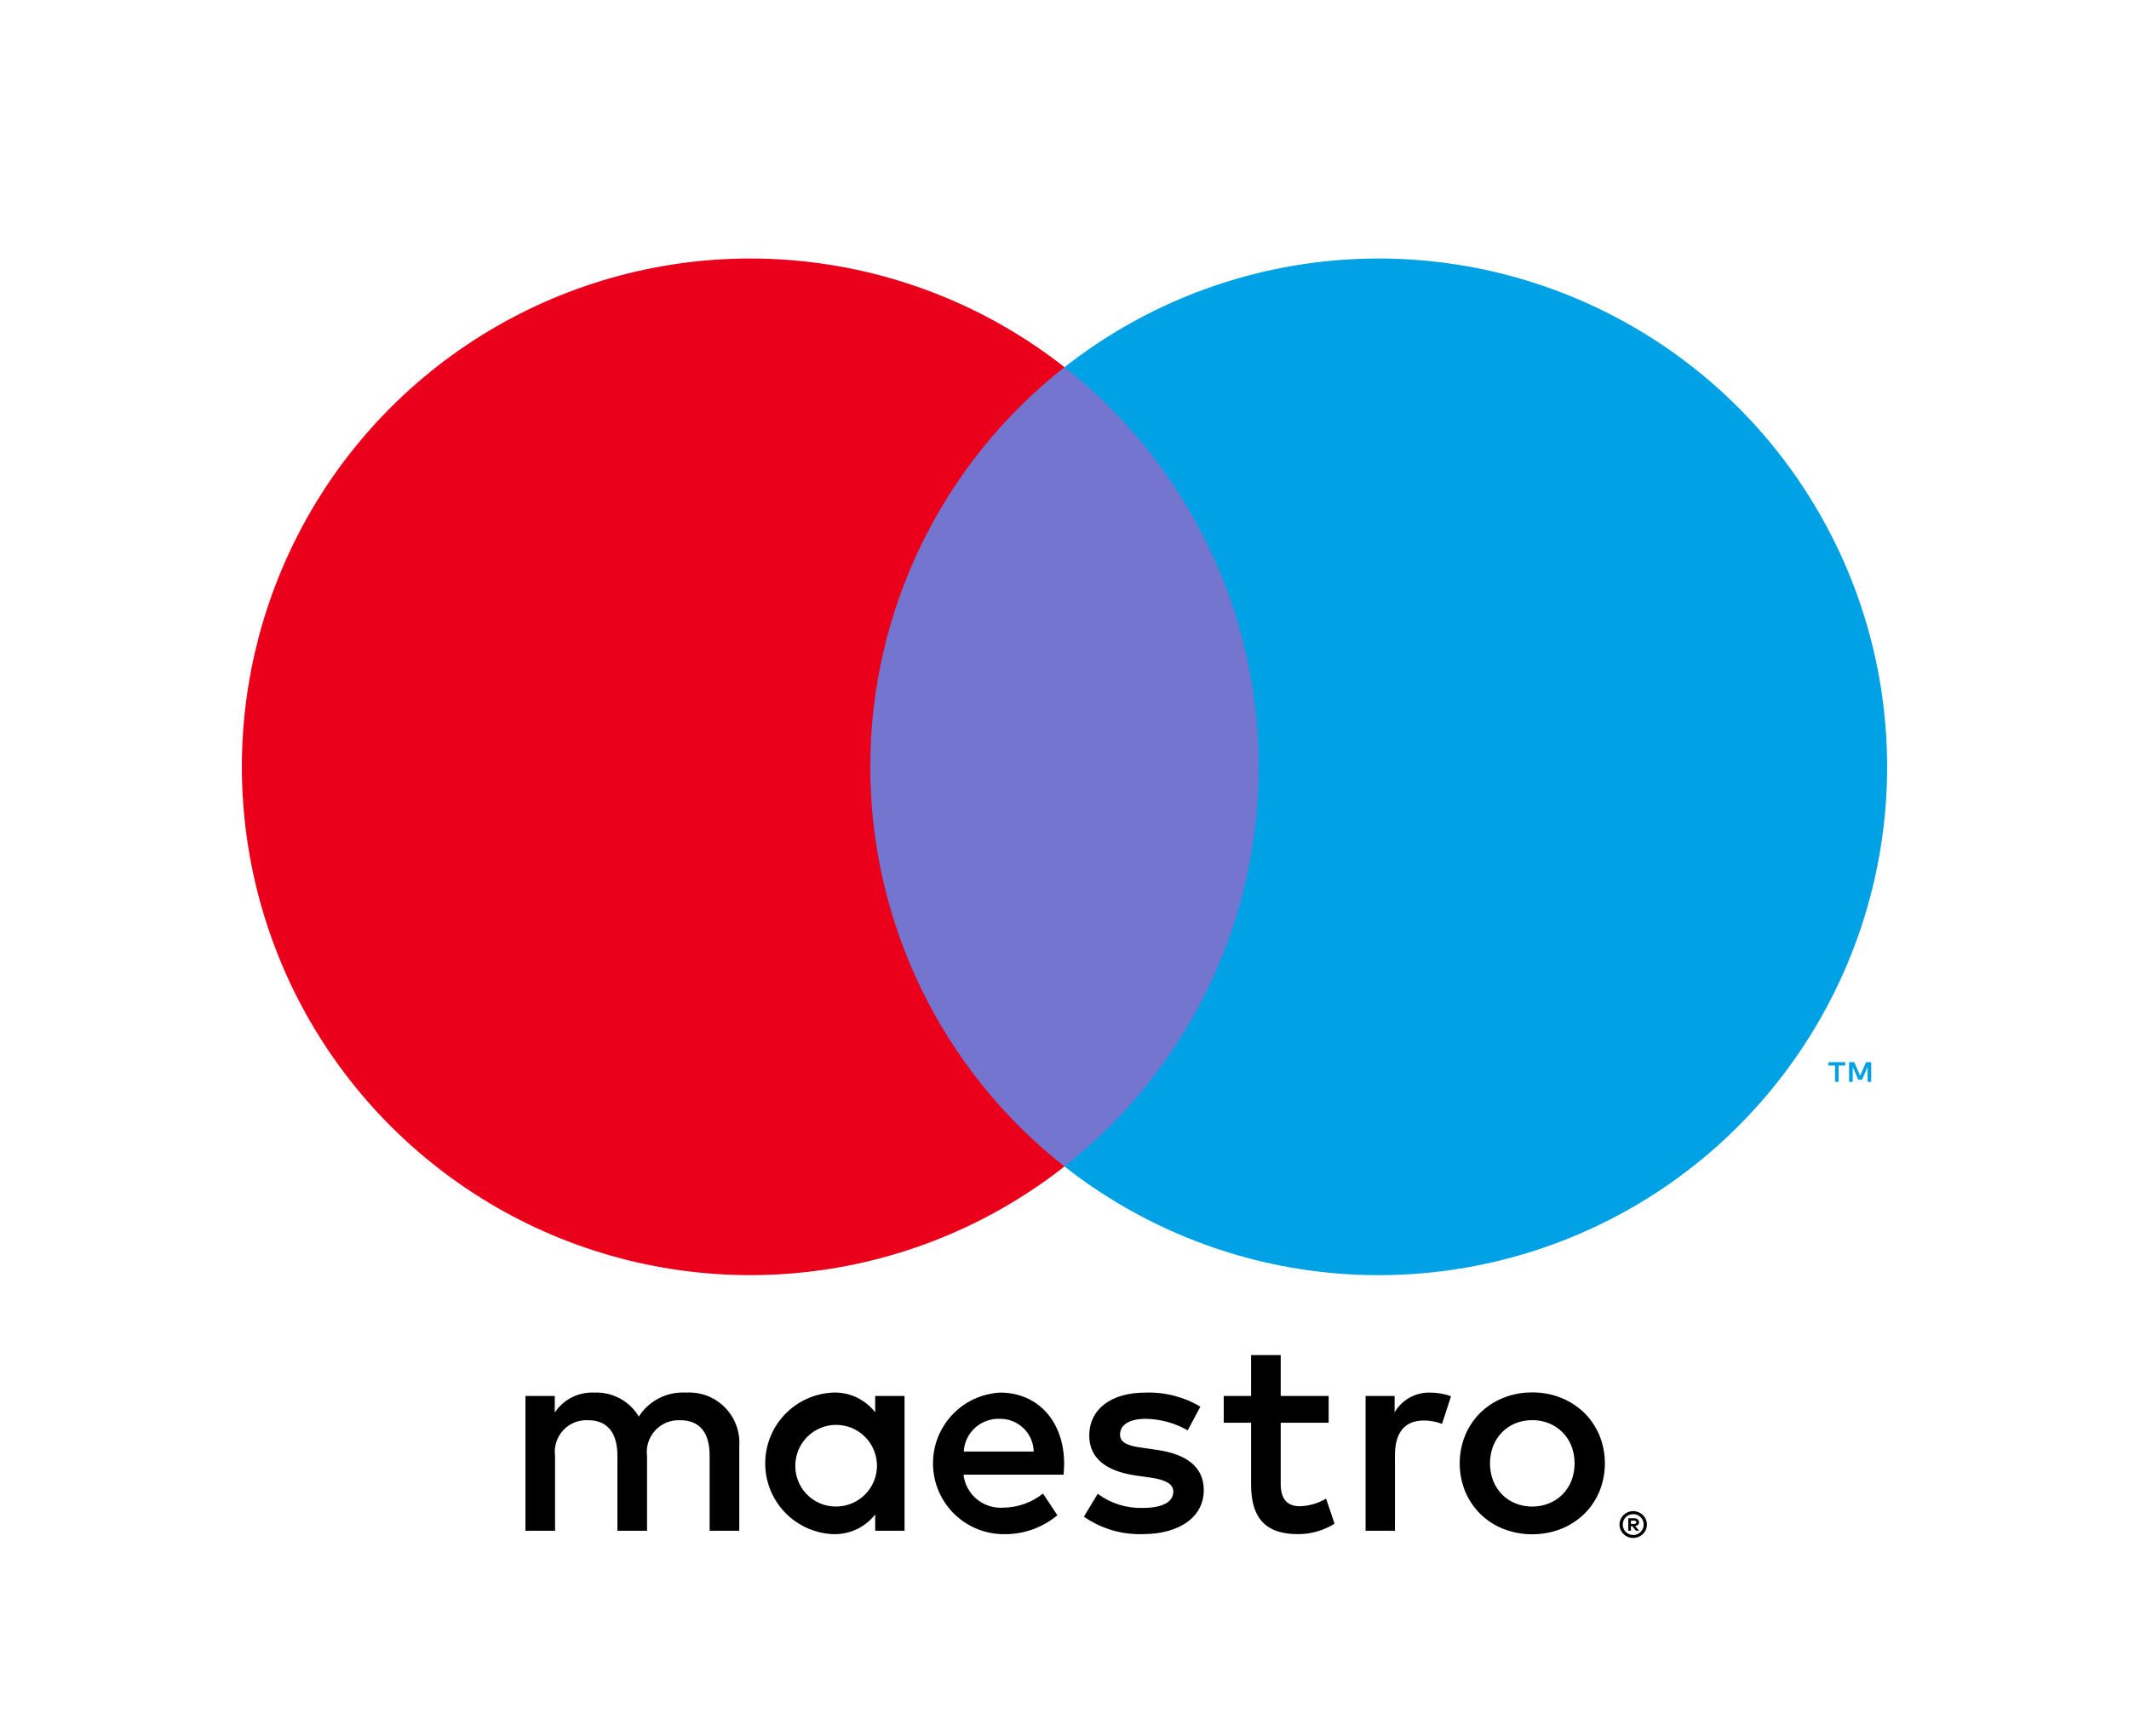
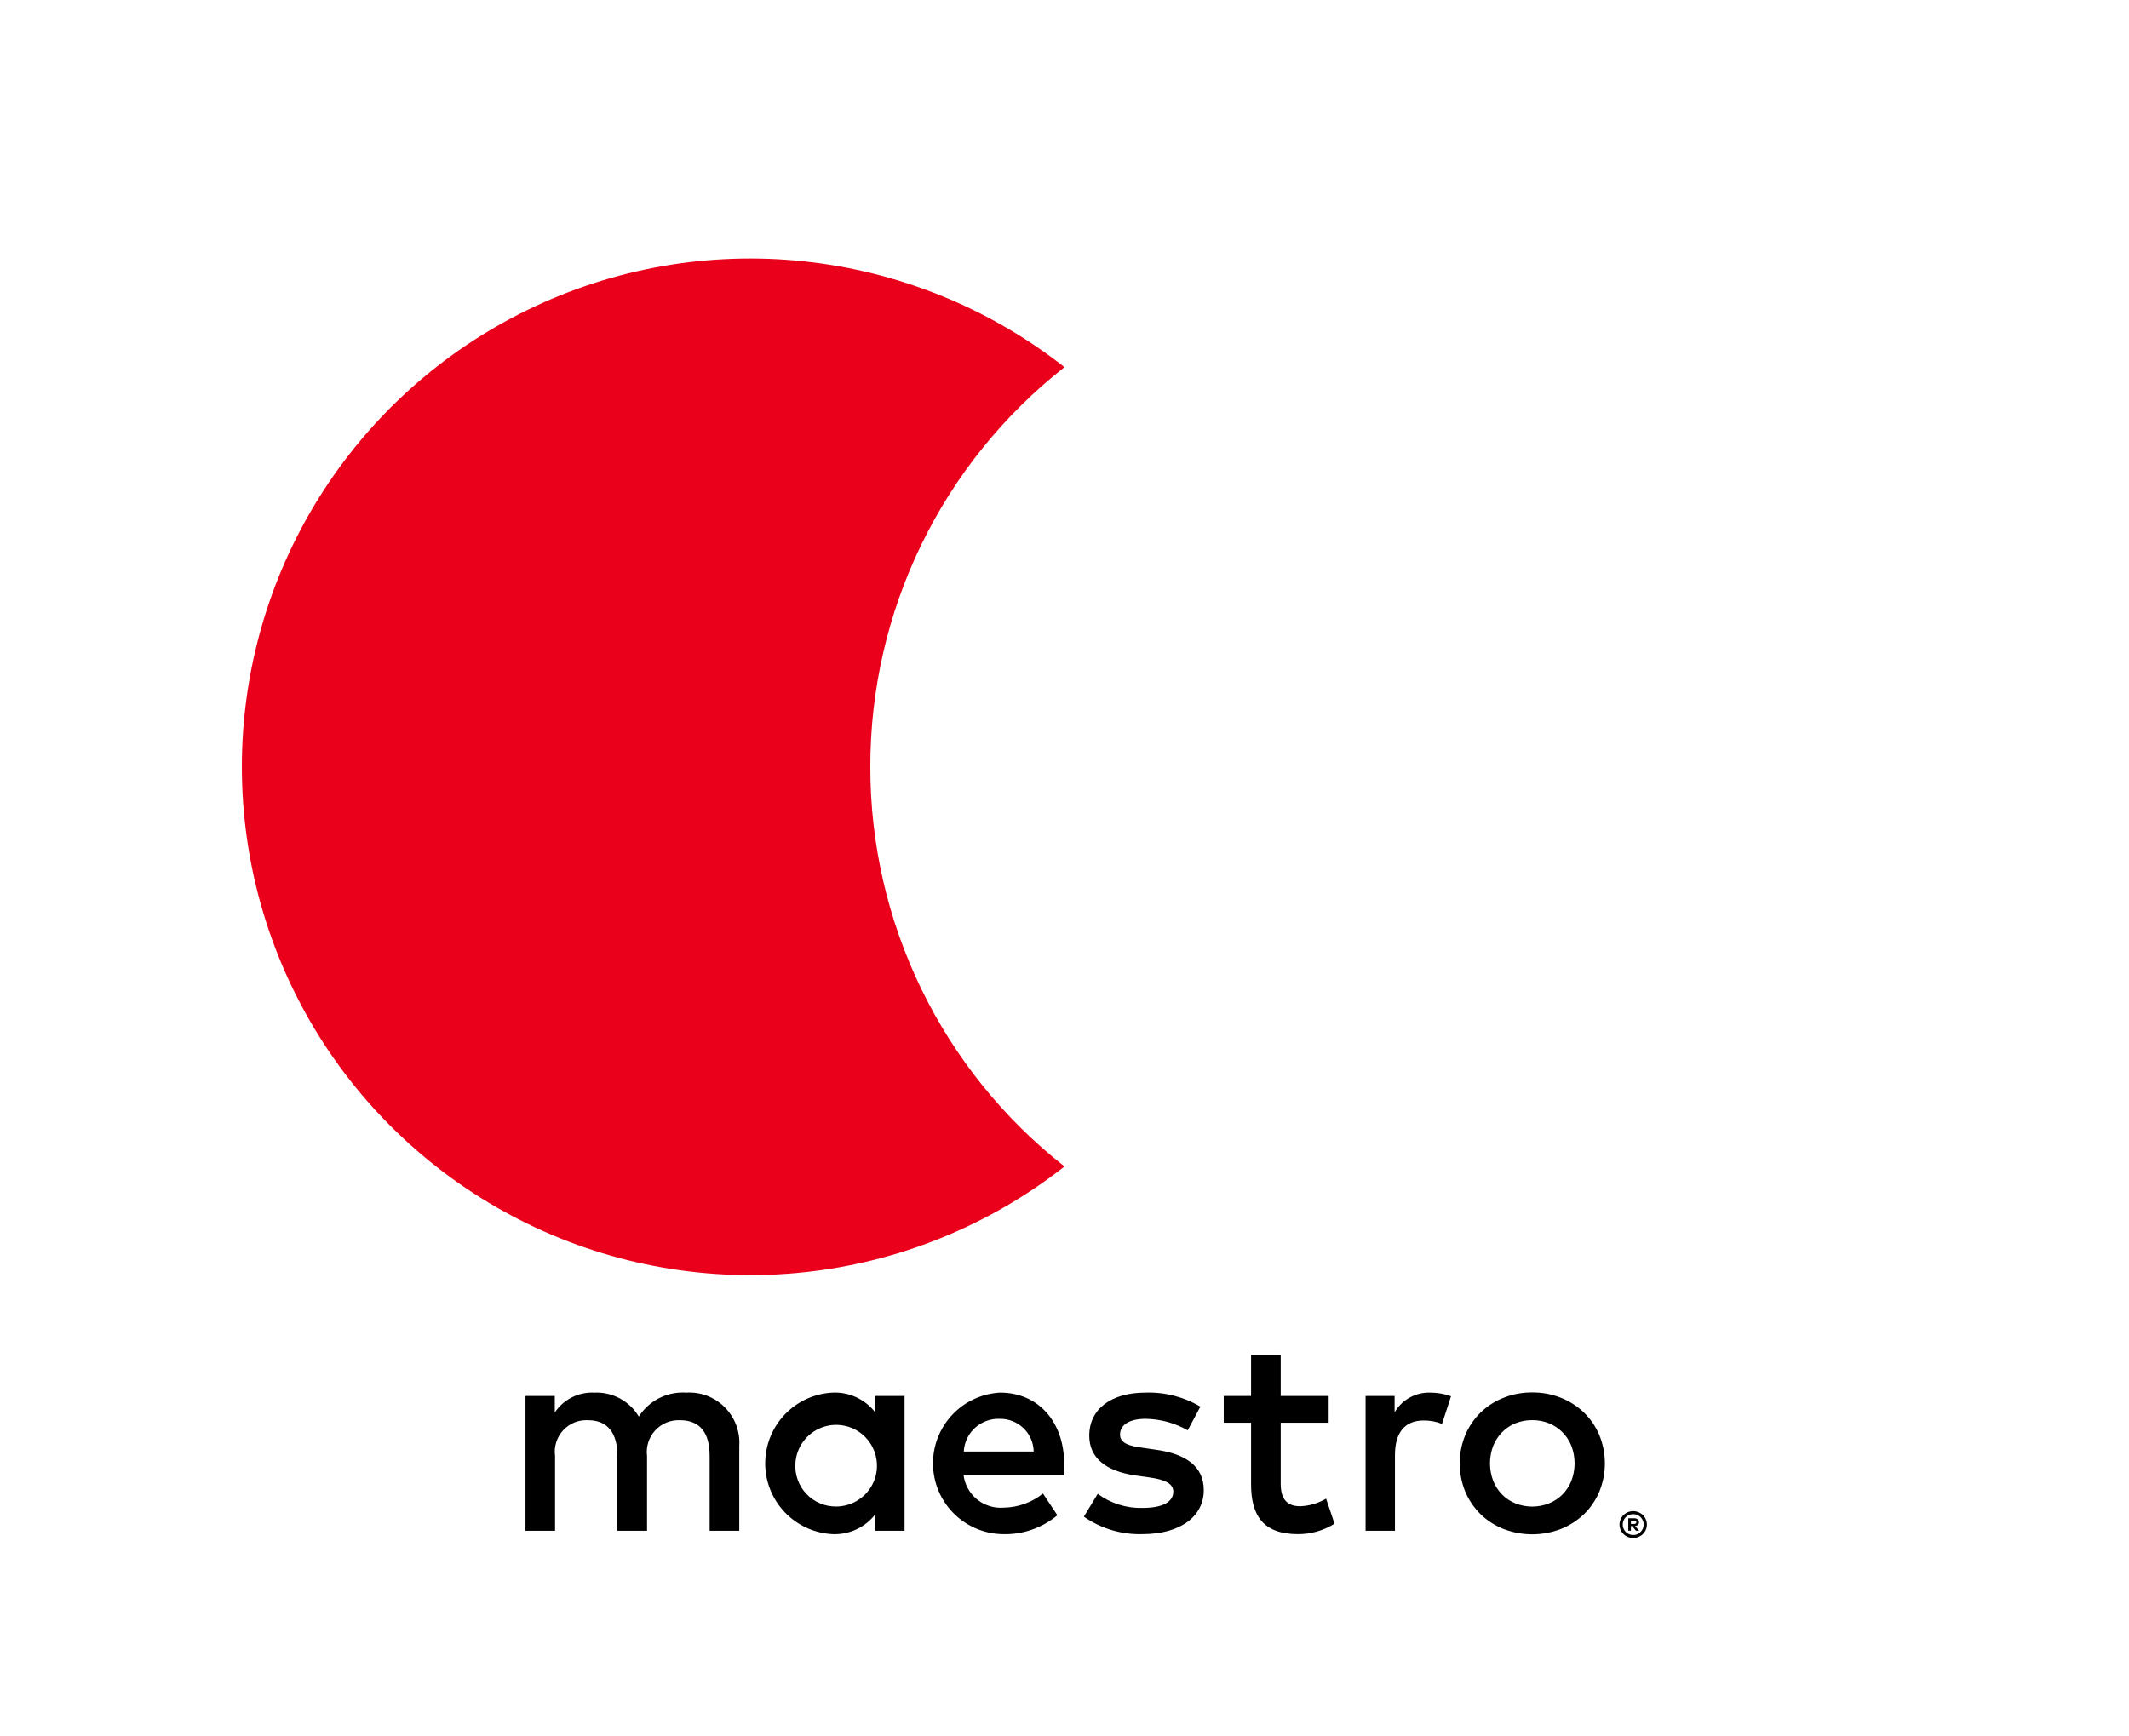
<svg xmlns="http://www.w3.org/2000/svg" width="38" height="31" viewBox="0 0 38 31" fill="none">
  <g id="Group">
    <g id="Group_2">
      <path id="Vector" d="M13.195 27.329V25.818C13.204 25.691 13.185 25.564 13.141 25.444C13.097 25.325 13.027 25.216 12.938 25.126C12.848 25.035 12.741 24.965 12.622 24.919C12.503 24.874 12.375 24.854 12.248 24.862C12.082 24.851 11.916 24.885 11.767 24.96C11.618 25.035 11.492 25.149 11.402 25.29C11.321 25.153 11.204 25.042 11.064 24.966C10.924 24.891 10.766 24.855 10.607 24.862C10.469 24.855 10.331 24.884 10.207 24.947C10.084 25.009 9.978 25.103 9.902 25.219V24.922H9.379V27.329H9.907V25.994C9.896 25.912 9.903 25.828 9.928 25.749C9.952 25.67 9.995 25.597 10.051 25.536C10.107 25.475 10.176 25.427 10.253 25.395C10.33 25.364 10.413 25.351 10.496 25.355C10.844 25.355 11.02 25.582 11.02 25.989V27.329H11.549V25.994C11.538 25.912 11.546 25.829 11.571 25.75C11.596 25.671 11.638 25.598 11.694 25.538C11.75 25.477 11.819 25.429 11.896 25.397C11.972 25.366 12.055 25.351 12.138 25.355C12.495 25.355 12.666 25.582 12.666 25.989V27.329H13.195ZM16.145 26.125V24.922H15.621V25.214C15.532 25.099 15.416 25.007 15.284 24.945C15.152 24.884 15.007 24.855 14.861 24.862C14.537 24.878 14.231 25.018 14.007 25.253C13.783 25.488 13.658 25.801 13.658 26.125C13.658 26.45 13.783 26.763 14.007 26.998C14.231 27.233 14.537 27.373 14.861 27.389C15.007 27.395 15.152 27.366 15.284 27.305C15.416 27.244 15.532 27.152 15.621 27.037V27.329H16.145V26.125ZM14.197 26.125C14.205 25.983 14.254 25.847 14.339 25.733C14.424 25.618 14.54 25.532 14.674 25.483C14.807 25.434 14.952 25.425 15.091 25.458C15.229 25.49 15.355 25.562 15.453 25.666C15.551 25.769 15.616 25.899 15.641 26.039C15.666 26.179 15.65 26.323 15.594 26.454C15.538 26.584 15.445 26.696 15.326 26.774C15.208 26.853 15.069 26.895 14.927 26.896C14.827 26.897 14.728 26.878 14.636 26.839C14.544 26.8 14.461 26.743 14.393 26.67C14.324 26.598 14.271 26.512 14.238 26.418C14.204 26.325 14.19 26.225 14.197 26.125ZM27.348 24.859C27.525 24.857 27.701 24.89 27.865 24.956C28.018 25.017 28.157 25.107 28.276 25.222C28.392 25.336 28.484 25.472 28.547 25.623C28.678 25.945 28.678 26.306 28.547 26.628C28.484 26.778 28.392 26.915 28.276 27.029C28.157 27.143 28.018 27.234 27.865 27.295C27.532 27.424 27.164 27.424 26.832 27.295C26.679 27.234 26.54 27.144 26.422 27.029C26.307 26.914 26.215 26.778 26.152 26.628C26.021 26.306 26.021 25.945 26.152 25.623C26.215 25.473 26.307 25.336 26.422 25.222C26.54 25.107 26.679 25.017 26.832 24.956C26.996 24.89 27.172 24.857 27.348 24.859ZM27.348 25.354C27.246 25.353 27.144 25.372 27.049 25.41C26.96 25.446 26.879 25.5 26.811 25.569C26.742 25.639 26.688 25.722 26.652 25.812C26.575 26.014 26.575 26.237 26.652 26.438C26.688 26.529 26.742 26.612 26.811 26.682C26.878 26.75 26.96 26.804 27.049 26.84C27.241 26.916 27.455 26.916 27.647 26.84C27.737 26.804 27.819 26.75 27.887 26.682C27.956 26.612 28.011 26.529 28.047 26.438C28.124 26.237 28.124 26.014 28.047 25.812C28.011 25.721 27.956 25.639 27.887 25.569C27.819 25.5 27.737 25.447 27.647 25.41C27.552 25.372 27.451 25.353 27.348 25.354ZM18.994 26.125C18.989 25.375 18.526 24.862 17.851 24.862C17.525 24.879 17.217 25.022 16.994 25.261C16.771 25.499 16.648 25.815 16.653 26.142C16.657 26.469 16.788 26.782 17.018 27.014C17.248 27.247 17.559 27.381 17.886 27.389C18.246 27.402 18.597 27.282 18.873 27.052L18.616 26.664C18.418 26.823 18.171 26.912 17.917 26.916C17.744 26.93 17.572 26.877 17.437 26.767C17.303 26.657 17.217 26.499 17.197 26.327H18.984C18.989 26.261 18.994 26.196 18.994 26.125ZM17.202 25.914C17.211 25.752 17.283 25.601 17.402 25.492C17.522 25.383 17.679 25.325 17.841 25.33C17.999 25.327 18.152 25.387 18.266 25.496C18.381 25.605 18.447 25.756 18.45 25.914H17.202ZM21.199 25.536C20.971 25.405 20.712 25.334 20.449 25.33C20.162 25.33 19.991 25.436 19.991 25.612C19.991 25.773 20.172 25.818 20.398 25.848L20.645 25.884C21.169 25.959 21.486 26.181 21.486 26.604C21.486 27.062 21.083 27.389 20.388 27.389C20.017 27.399 19.651 27.29 19.346 27.077L19.593 26.669C19.824 26.84 20.106 26.929 20.393 26.921C20.751 26.921 20.942 26.815 20.942 26.629C20.942 26.493 20.806 26.417 20.519 26.377L20.273 26.342C19.734 26.266 19.442 26.025 19.442 25.632C19.442 25.154 19.835 24.862 20.444 24.862C20.788 24.85 21.129 24.937 21.425 25.113L21.199 25.536ZM23.715 25.4H22.859V26.488C22.859 26.73 22.945 26.891 23.206 26.891C23.37 26.885 23.529 26.838 23.669 26.755L23.82 27.203C23.624 27.325 23.397 27.39 23.166 27.389C22.547 27.389 22.33 27.057 22.33 26.498V25.4H21.842V24.922H22.33L22.33 24.192H22.859L22.859 24.922H23.715V25.4ZM25.527 24.862C25.654 24.862 25.78 24.884 25.899 24.927L25.738 25.421C25.634 25.379 25.523 25.359 25.411 25.36C25.069 25.36 24.898 25.582 24.898 25.979V27.329H24.374V24.922H24.892V25.214C24.957 25.104 25.049 25.013 25.161 24.951C25.273 24.889 25.399 24.858 25.527 24.862ZM29.151 26.978C29.184 26.978 29.216 26.985 29.246 26.997C29.275 27.009 29.302 27.027 29.324 27.048C29.346 27.07 29.364 27.096 29.376 27.125C29.389 27.154 29.395 27.186 29.395 27.218C29.395 27.25 29.389 27.281 29.376 27.311C29.364 27.339 29.346 27.365 29.324 27.387C29.302 27.409 29.275 27.426 29.246 27.438C29.216 27.451 29.184 27.457 29.151 27.457C29.104 27.458 29.056 27.444 29.016 27.418C28.976 27.392 28.944 27.355 28.925 27.311C28.913 27.281 28.906 27.25 28.906 27.218C28.906 27.186 28.913 27.154 28.925 27.125C28.938 27.096 28.955 27.07 28.977 27.048C29 27.026 29.026 27.009 29.055 26.997C29.086 26.984 29.118 26.978 29.151 26.978ZM29.151 27.404C29.176 27.405 29.201 27.4 29.224 27.39C29.246 27.38 29.266 27.367 29.282 27.35C29.304 27.328 29.32 27.302 29.329 27.273C29.338 27.243 29.34 27.212 29.334 27.182C29.328 27.152 29.315 27.124 29.296 27.101C29.277 27.077 29.252 27.058 29.224 27.046C29.201 27.036 29.176 27.032 29.151 27.032C29.126 27.032 29.101 27.036 29.078 27.046C29.056 27.055 29.035 27.069 29.018 27.086C28.983 27.121 28.964 27.168 28.964 27.218C28.964 27.267 28.983 27.315 29.018 27.35C29.036 27.367 29.057 27.381 29.079 27.39C29.102 27.4 29.127 27.405 29.151 27.404ZM29.166 27.106C29.189 27.104 29.213 27.111 29.232 27.125C29.239 27.131 29.245 27.139 29.249 27.148C29.253 27.157 29.255 27.167 29.255 27.177C29.255 27.185 29.254 27.194 29.25 27.201C29.247 27.209 29.242 27.216 29.236 27.222C29.222 27.235 29.203 27.243 29.184 27.244L29.257 27.328H29.2L29.132 27.245H29.11V27.328H29.063V27.106H29.166ZM29.11 27.147V27.207H29.165C29.176 27.207 29.186 27.205 29.195 27.199C29.199 27.197 29.202 27.193 29.204 27.189C29.206 27.186 29.206 27.181 29.206 27.177C29.206 27.172 29.206 27.168 29.203 27.164C29.202 27.16 29.199 27.157 29.195 27.155C29.186 27.149 29.176 27.147 29.165 27.147H29.11Z" fill="black" />
      <g id="Group_3">
-         <path id="Vector_2" d="M22.97 6.556H15.03V20.825H22.97V6.556Z" fill="#7375CF" />
-         <path id="Vector_3" d="M15.534 13.69C15.533 12.316 15.844 10.96 16.445 9.723C17.045 8.487 17.919 7.404 19 6.555C17.661 5.503 16.053 4.849 14.36 4.667C12.667 4.485 10.957 4.784 9.426 5.528C7.894 6.272 6.603 7.432 5.699 8.876C4.796 10.319 4.317 11.988 4.317 13.69C4.317 15.393 4.796 17.062 5.699 18.505C6.603 19.948 7.894 21.108 9.426 21.853C10.957 22.597 12.667 22.895 14.36 22.713C16.053 22.532 17.661 21.877 19 20.825C17.919 19.977 17.045 18.893 16.445 17.657C15.844 16.421 15.533 15.065 15.534 13.69Z" fill="#EB001B" />
-         <path id="Vector_4" d="M32.817 19.314V19.022H32.935V18.962H32.635V19.022H32.753V19.314H32.817ZM33.399 19.314V18.962H33.307L33.202 19.204L33.096 18.962H33.004V19.314H33.069V19.048L33.168 19.277H33.235L33.334 19.048V19.314H33.399Z" fill="#00A2E5" />
-         <path id="Vector_5" d="M33.683 13.69C33.683 15.393 33.204 17.062 32.3 18.505C31.397 19.948 30.106 21.109 28.574 21.853C27.043 22.597 25.333 22.895 23.64 22.714C21.947 22.532 20.339 21.878 19 20.825C20.08 19.976 20.953 18.892 21.554 17.657C22.154 16.421 22.466 15.065 22.466 13.69C22.466 12.316 22.154 10.96 21.554 9.724C20.953 8.488 20.08 7.405 19 6.556C20.339 5.503 21.947 4.849 23.64 4.667C25.333 4.485 27.043 4.784 28.574 5.528C30.106 6.272 31.397 7.432 32.3 8.876C33.204 10.319 33.683 11.988 33.683 13.69Z" fill="#00A2E5" />
+         <path id="Vector_3" d="M15.534 13.69C15.533 12.316 15.844 10.96 16.445 9.723C17.045 8.487 17.919 7.404 19 6.555C17.661 5.503 16.053 4.849 14.36 4.667C12.667 4.485 10.957 4.784 9.426 5.528C7.894 6.272 6.603 7.432 5.699 8.876C4.796 10.319 4.317 11.988 4.317 13.69C4.317 15.393 4.796 17.062 5.699 18.505C6.603 19.948 7.894 21.108 9.426 21.853C10.957 22.597 12.667 22.895 14.36 22.713C16.053 22.532 17.661 21.877 19 20.825C17.919 19.977 17.045 18.893 16.445 17.657C15.844 16.421 15.533 15.065 15.534 13.69" fill="#EB001B" />
      </g>
    </g>
  </g>
</svg>